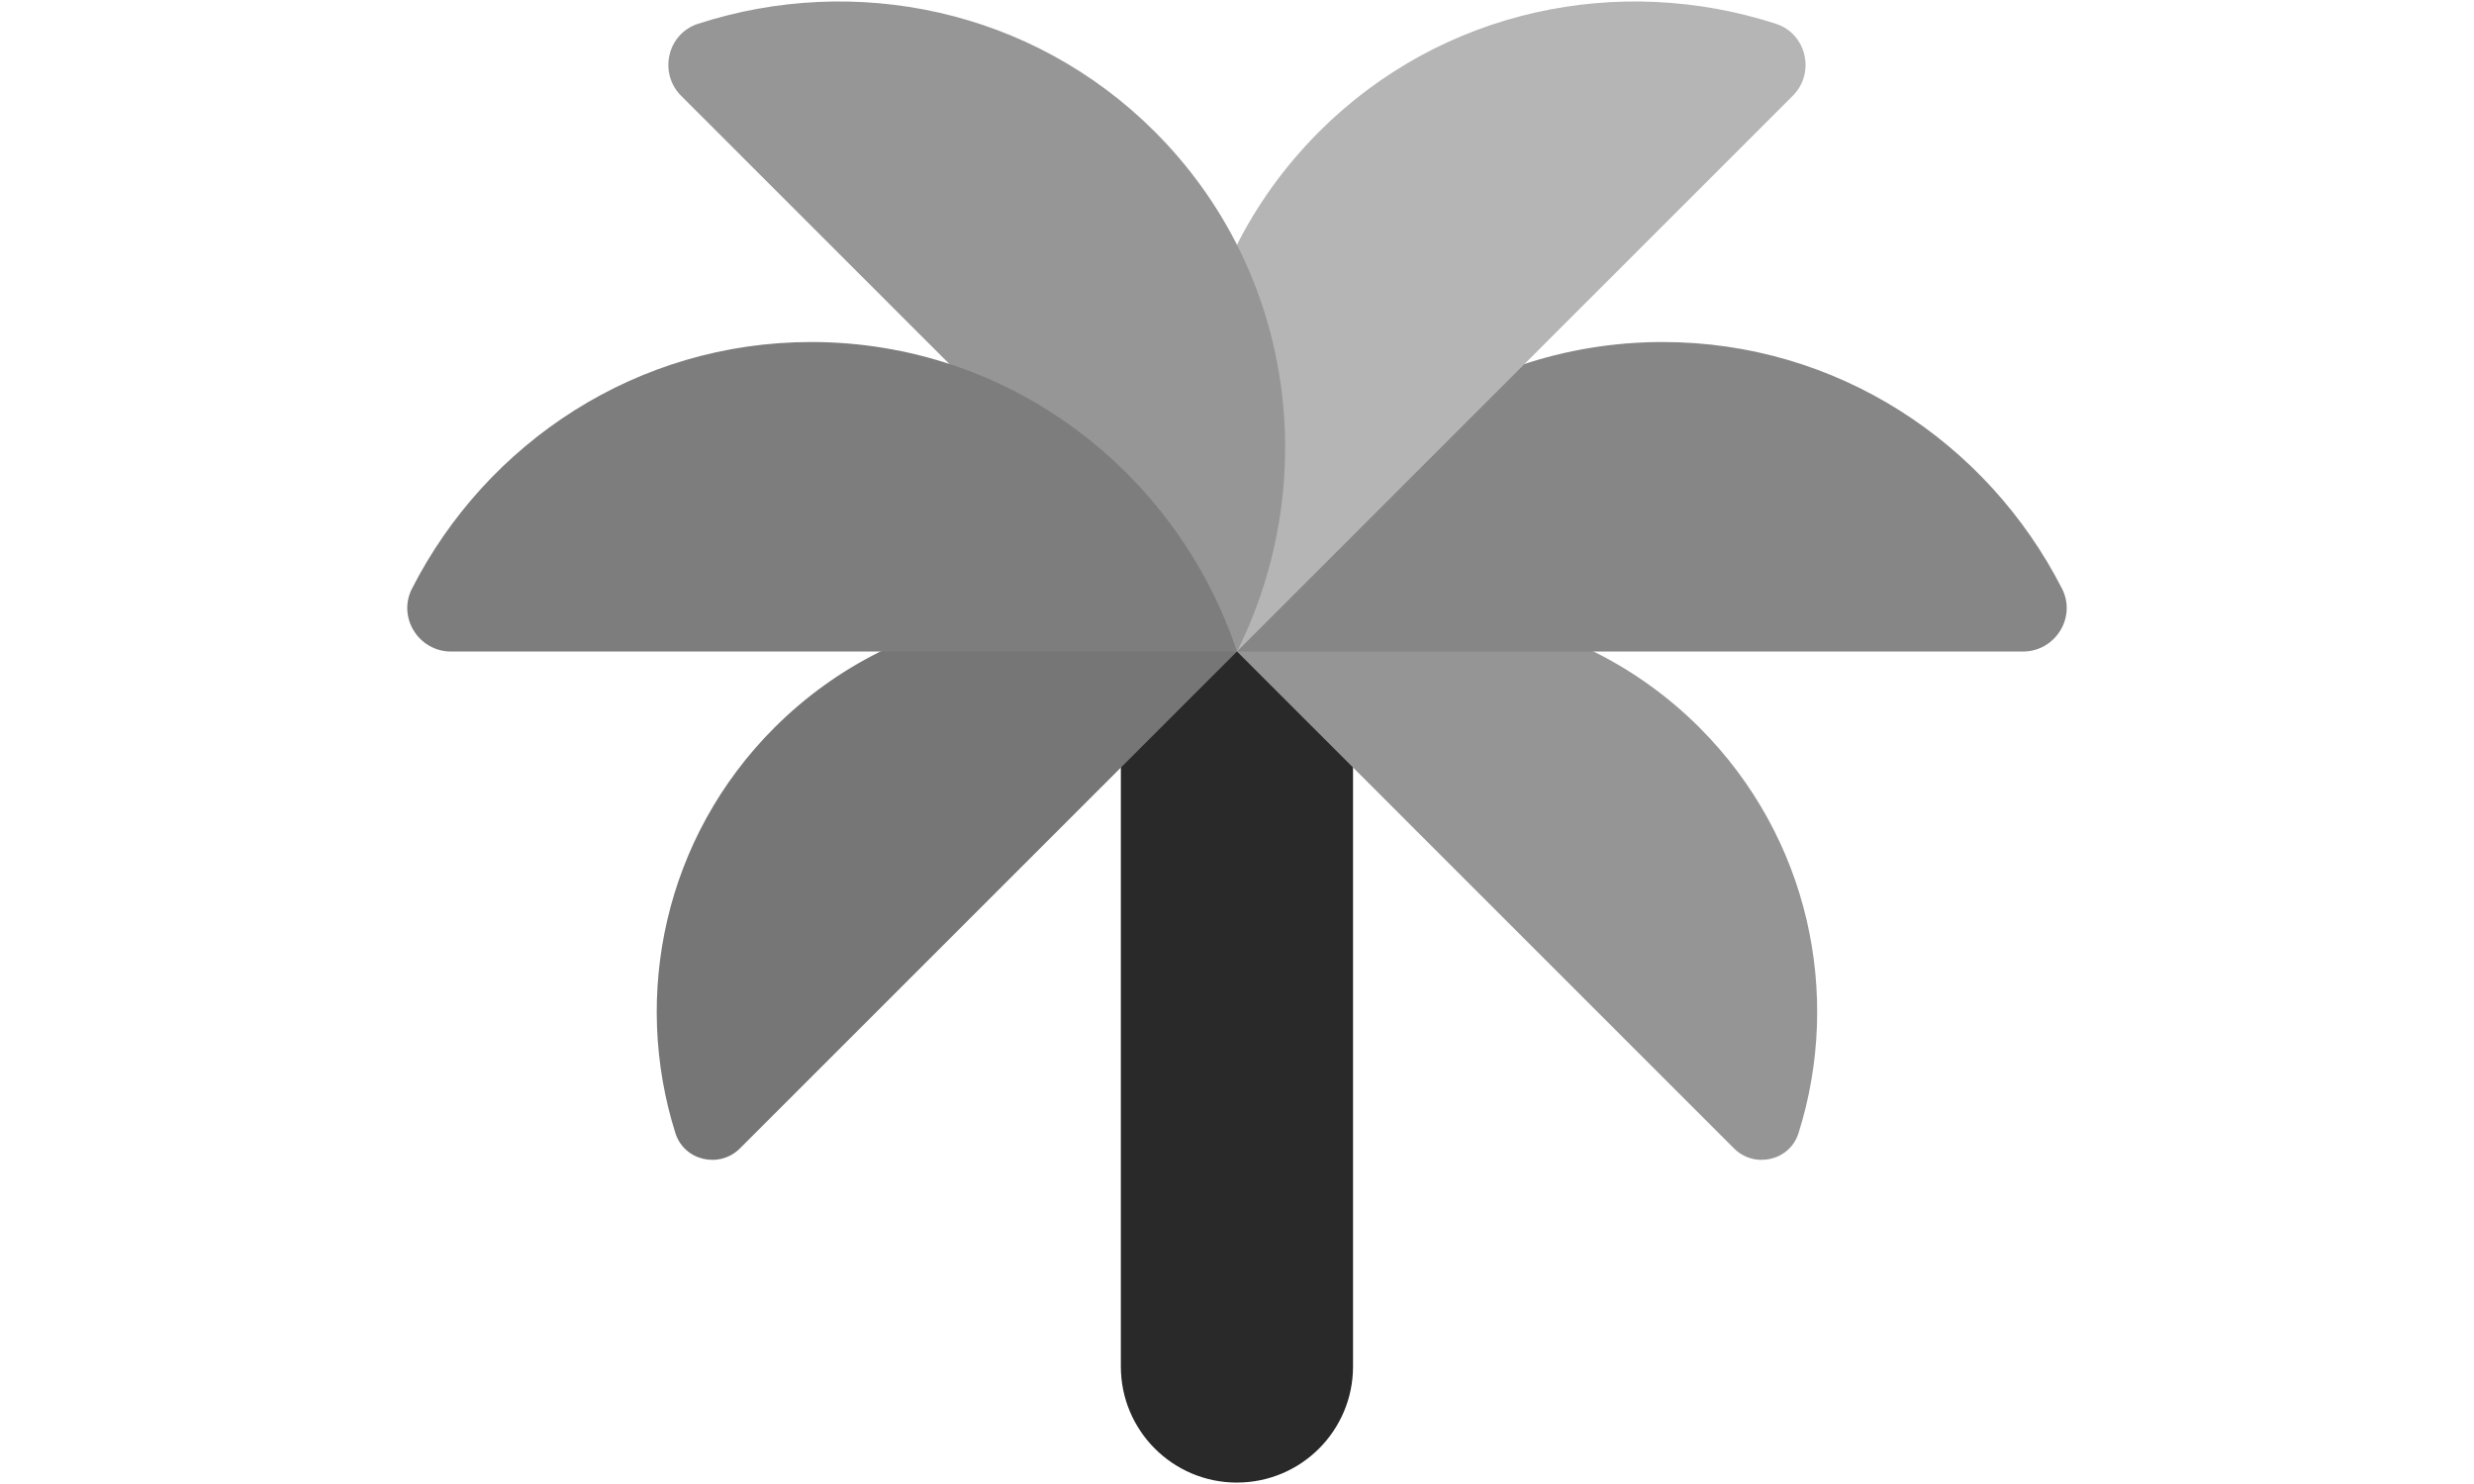
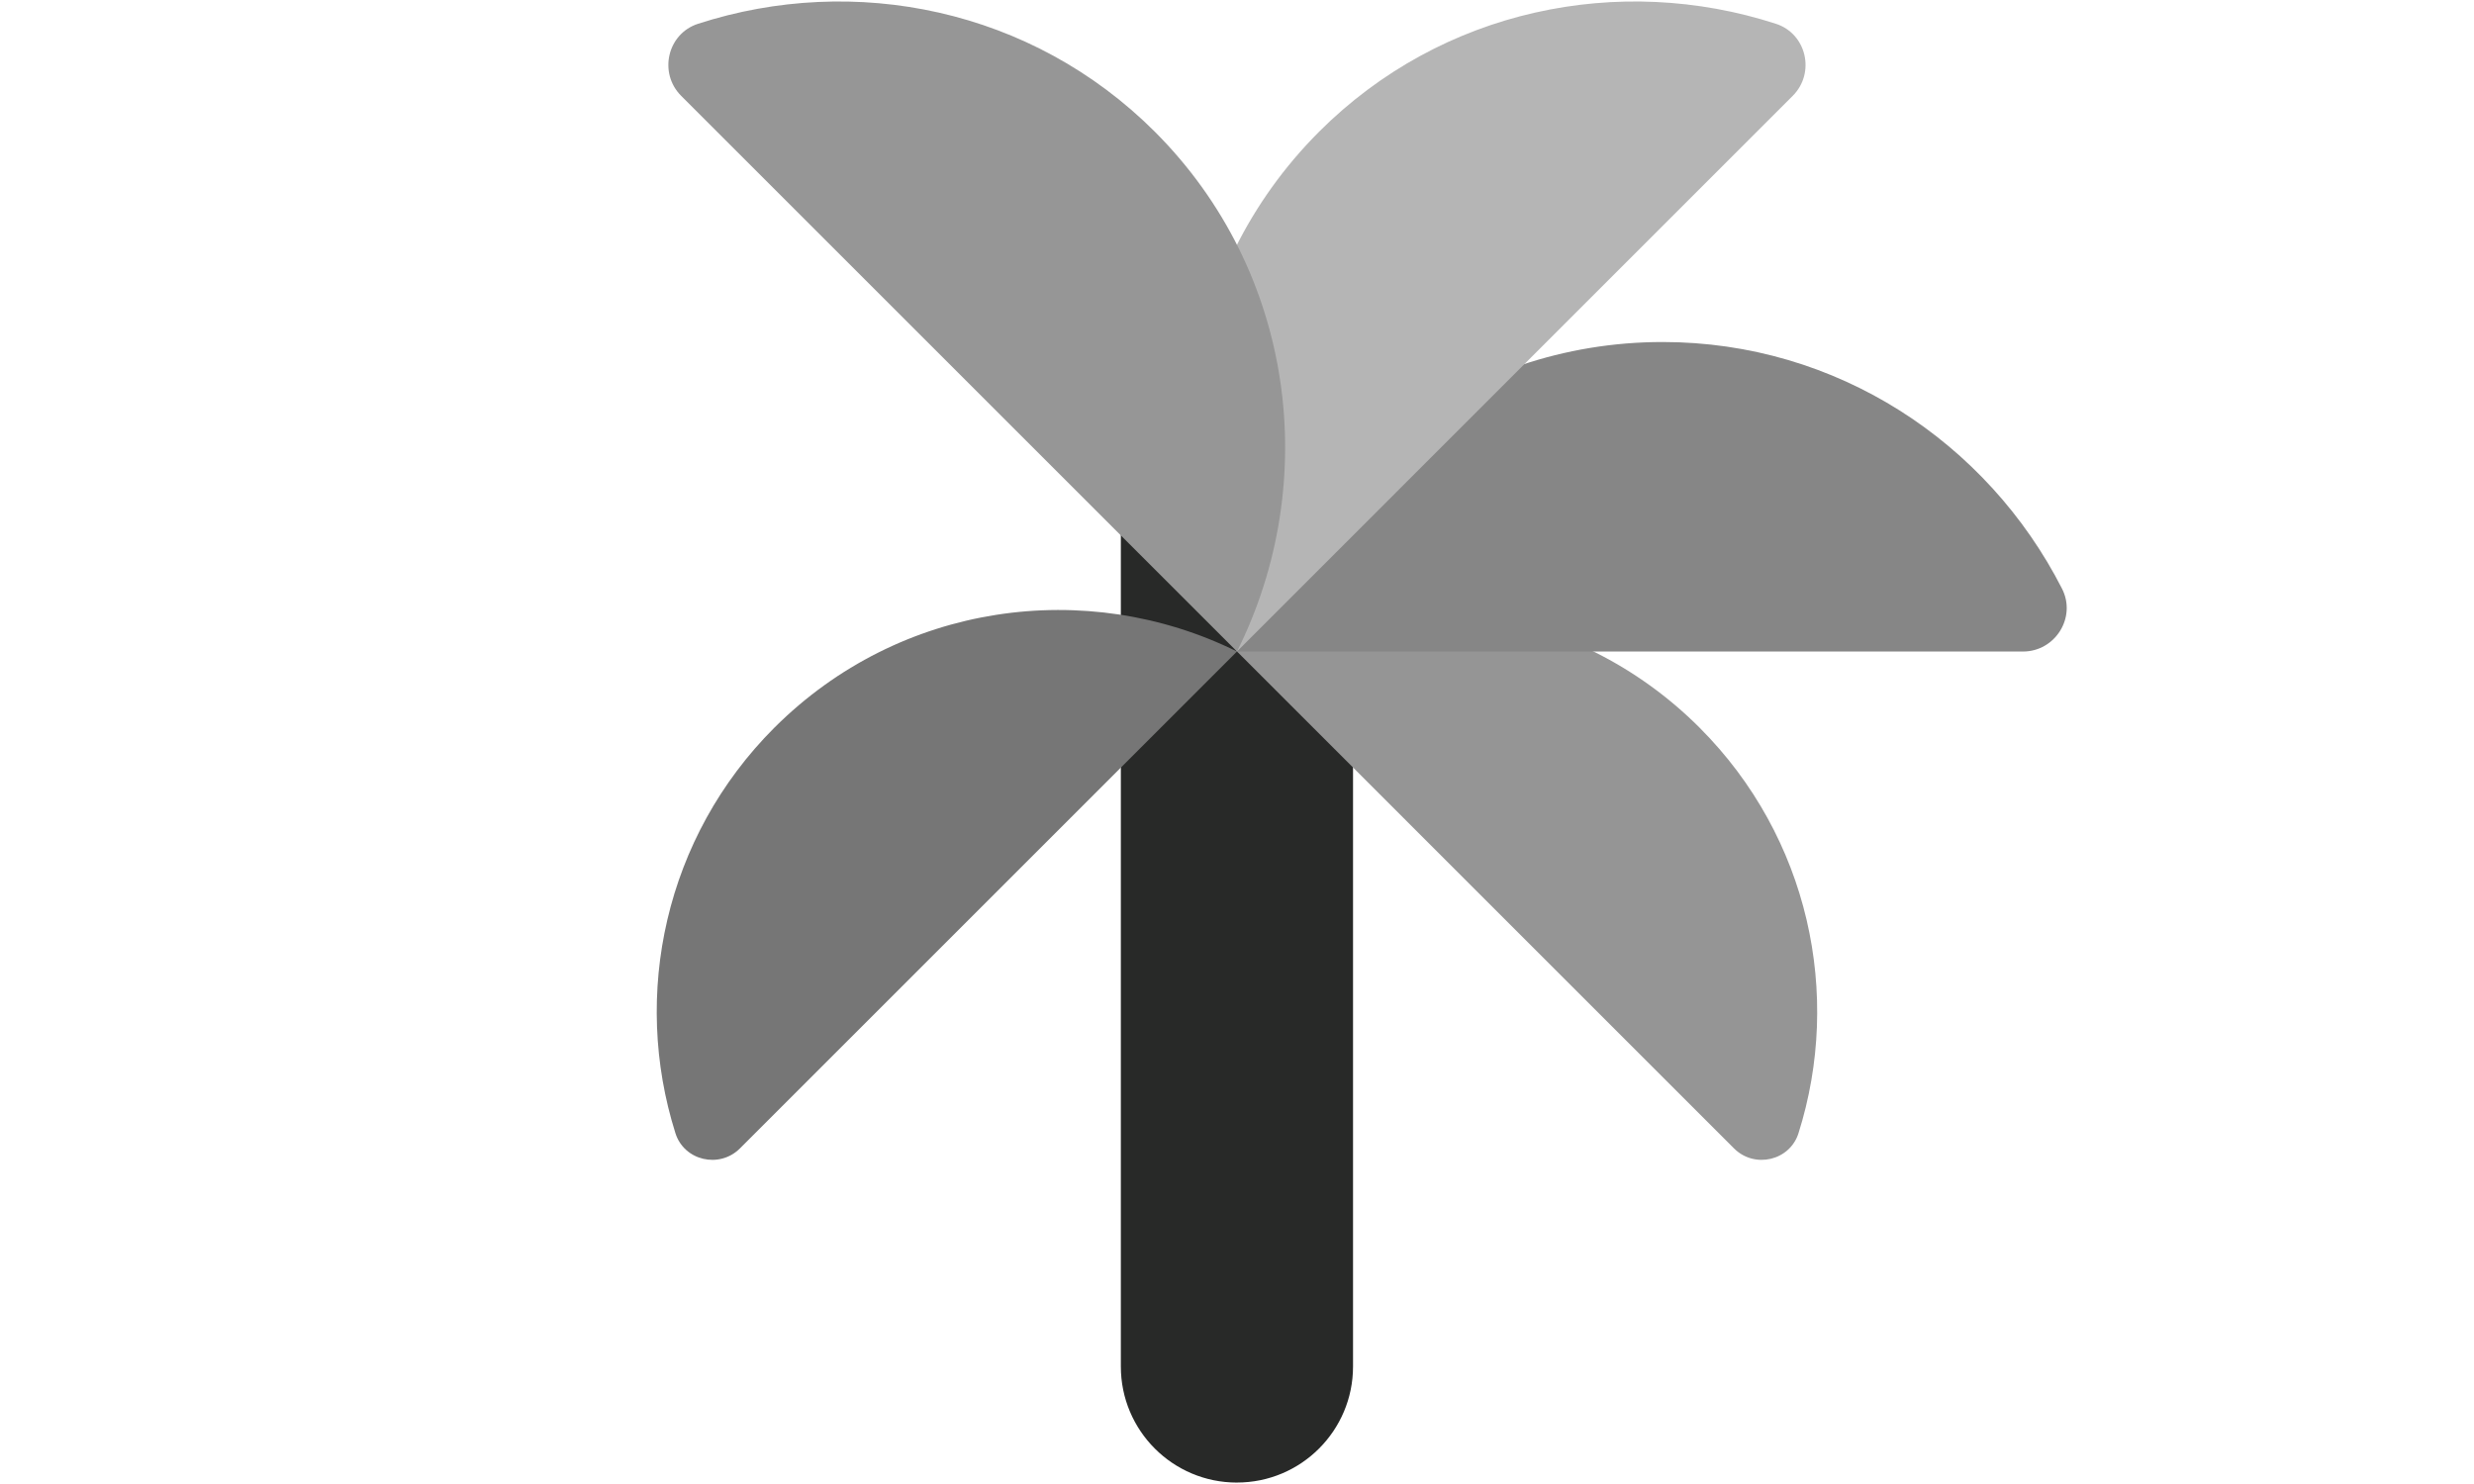
<svg xmlns="http://www.w3.org/2000/svg" width="100" height="60" fill="none">
  <path fill="#282928" d="M49.997 59.941c2.593 0 4.693-2.1 4.693-4.692V14.58h-9.385V55.25c0 2.592 2.1 4.692 4.692 4.692" />
  <path fill="#959595" d="M68.696 29.419c-5.06-5.056-12.62-6.08-18.696-3.078L70.088 46.43c.829.83 2.256.5 2.608-.614 1.768-5.596.434-11.958-4-16.396" />
  <path fill="#767676" d="M31.303 29.419c5.06-5.056 12.619-6.08 18.696-3.078L29.91 46.43c-.83.83-2.257.5-2.609-.614-1.767-5.596-.434-11.958 4-16.396" />
  <path fill="#868686" d="M67.206 13.828c-7.993 0-14.778 5.24-17.206 12.514h31.769c1.302 0 2.17-1.377 1.58-2.538-3.02-5.925-9.112-9.976-16.143-9.976" />
  <path fill="#B5B5B5" d="M53.317 5.327c-5.655 5.655-6.746 14.152-3.32 21.015L72.462 3.876c.923-.922.563-2.51-.676-2.913-6.327-2.053-13.5-.606-18.47 4.364" />
  <path fill="#969696" d="M46.68 5.327c5.654 5.655 6.745 14.152 3.32 21.015L27.534 3.876c-.923-.922-.563-2.51.677-2.913C34.538-1.09 41.71.357 46.68 5.327" />
-   <path fill="#7D7D7D" d="M32.792 13.828c7.993 0 14.778 5.24 17.206 12.514H18.23c-1.303 0-2.17-1.377-1.58-2.538 3.019-5.925 9.111-9.976 16.142-9.976" />
</svg>